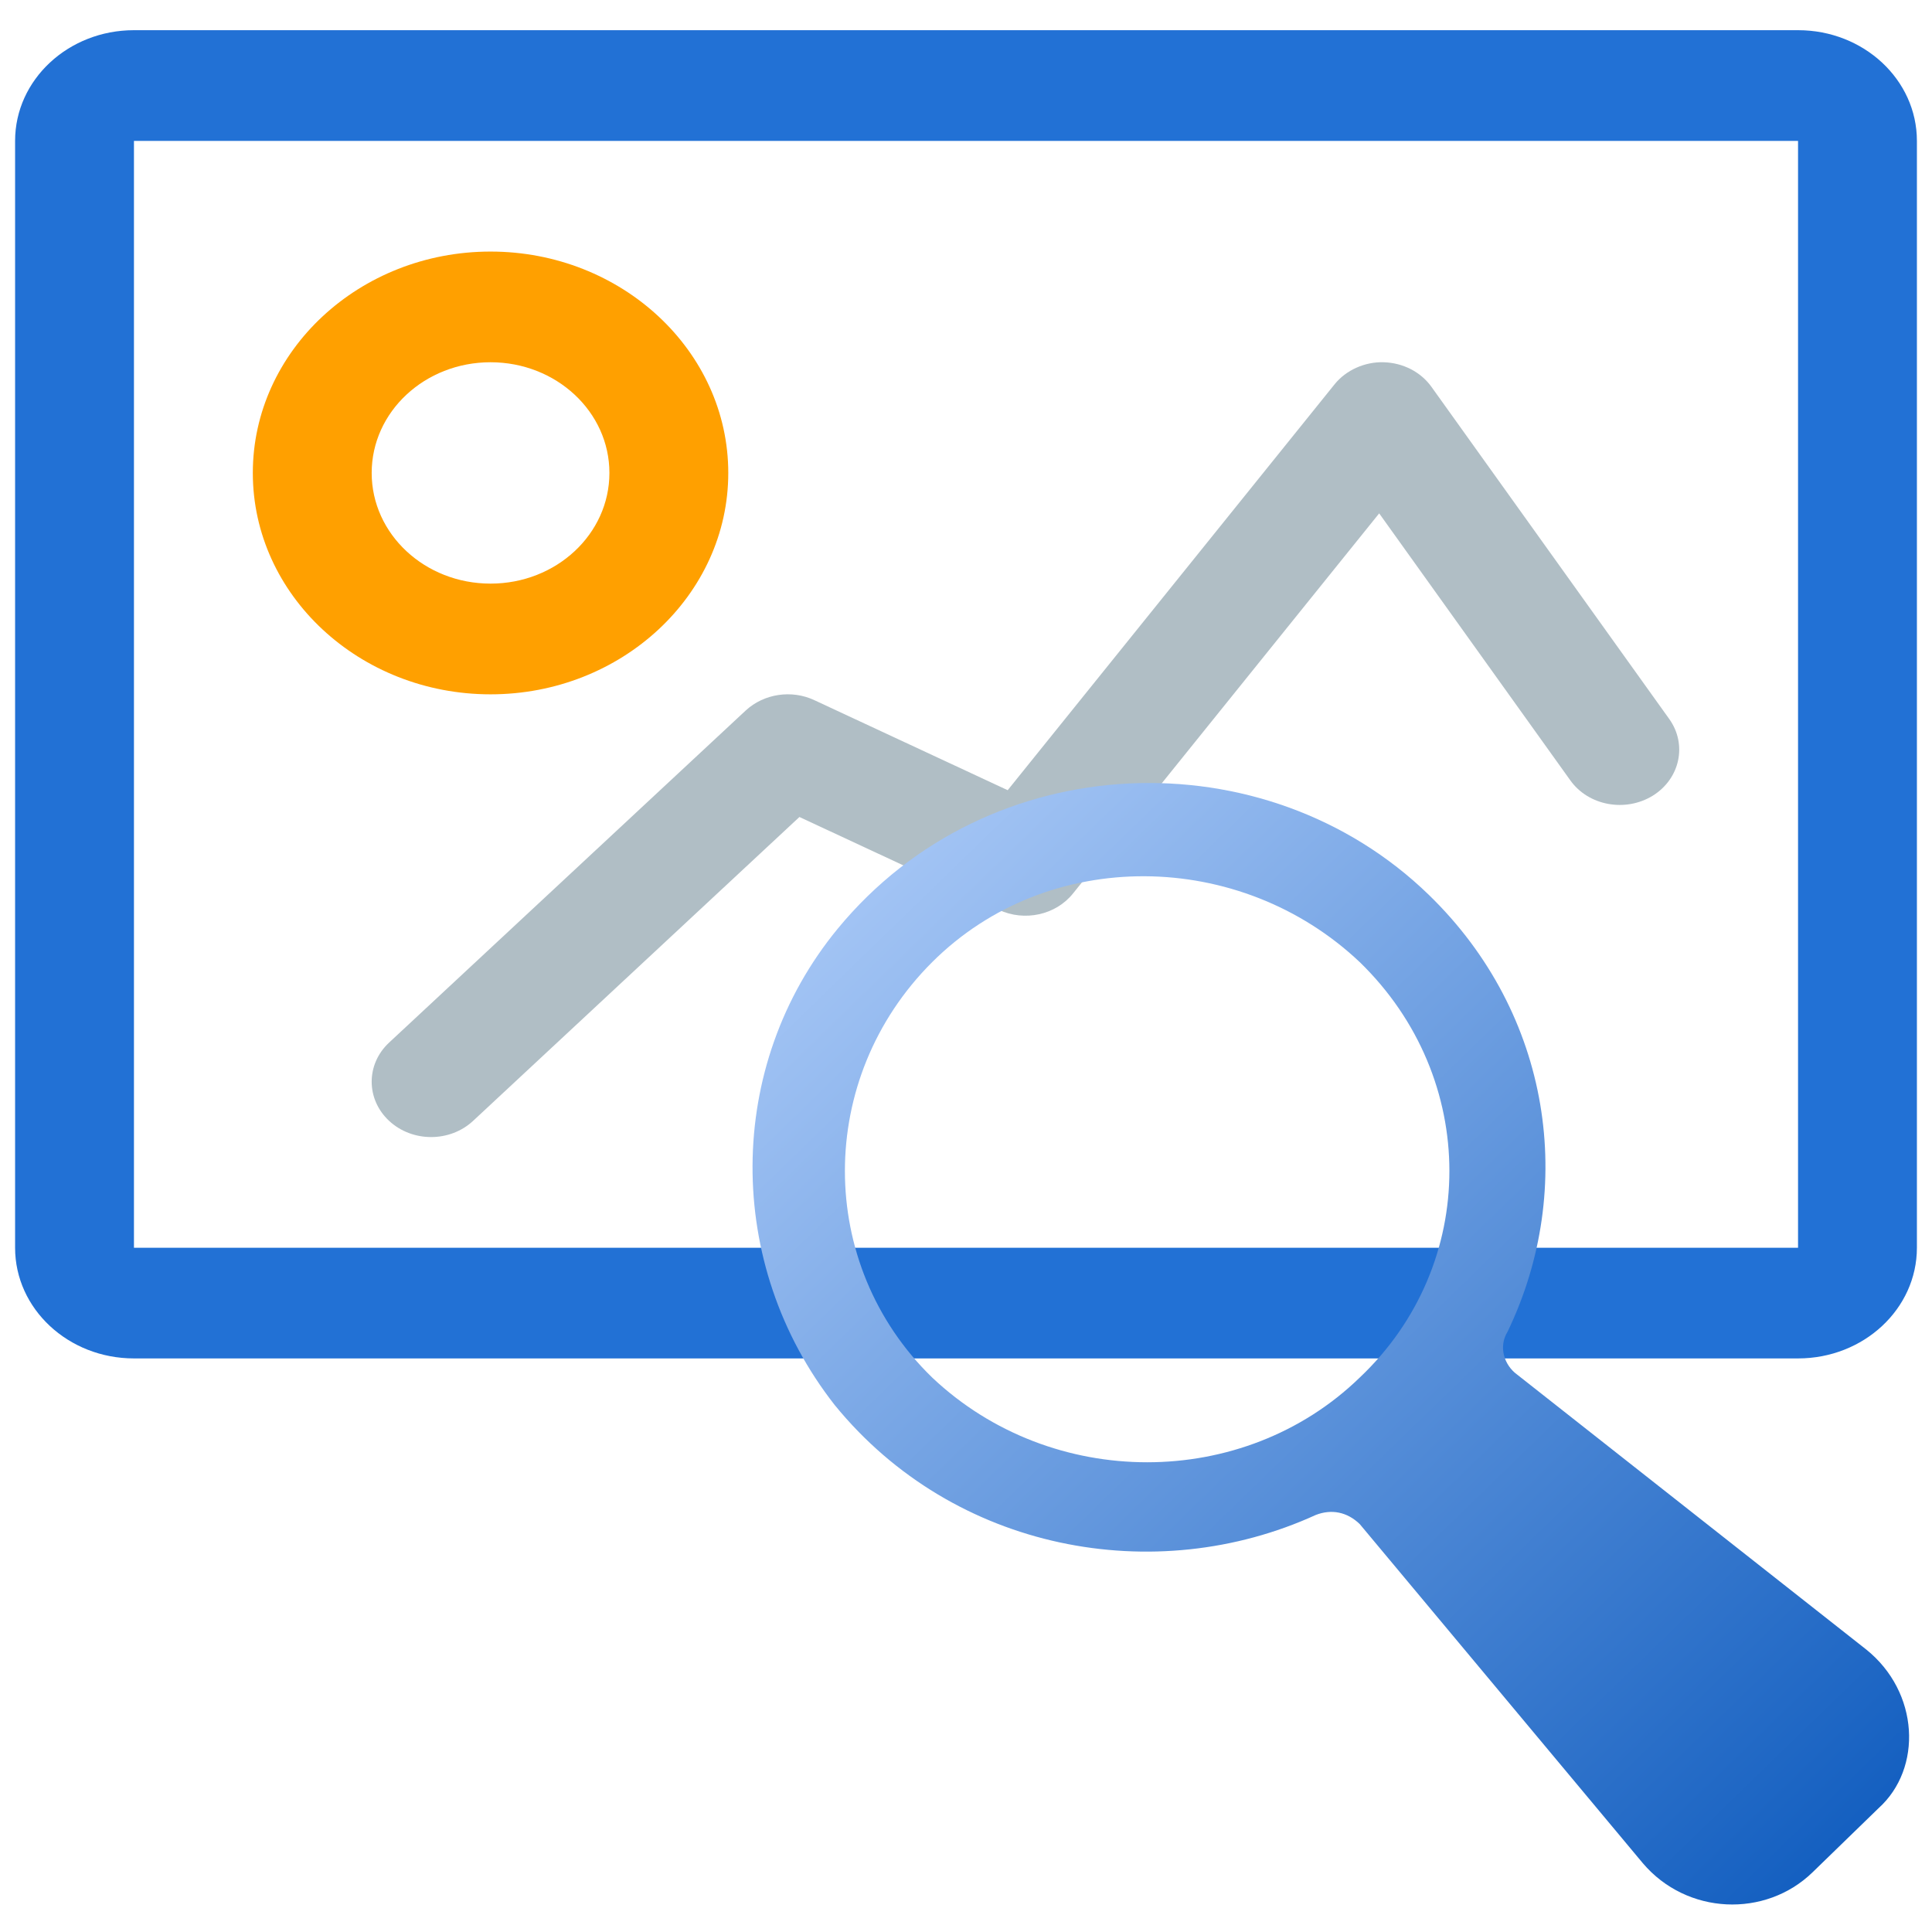
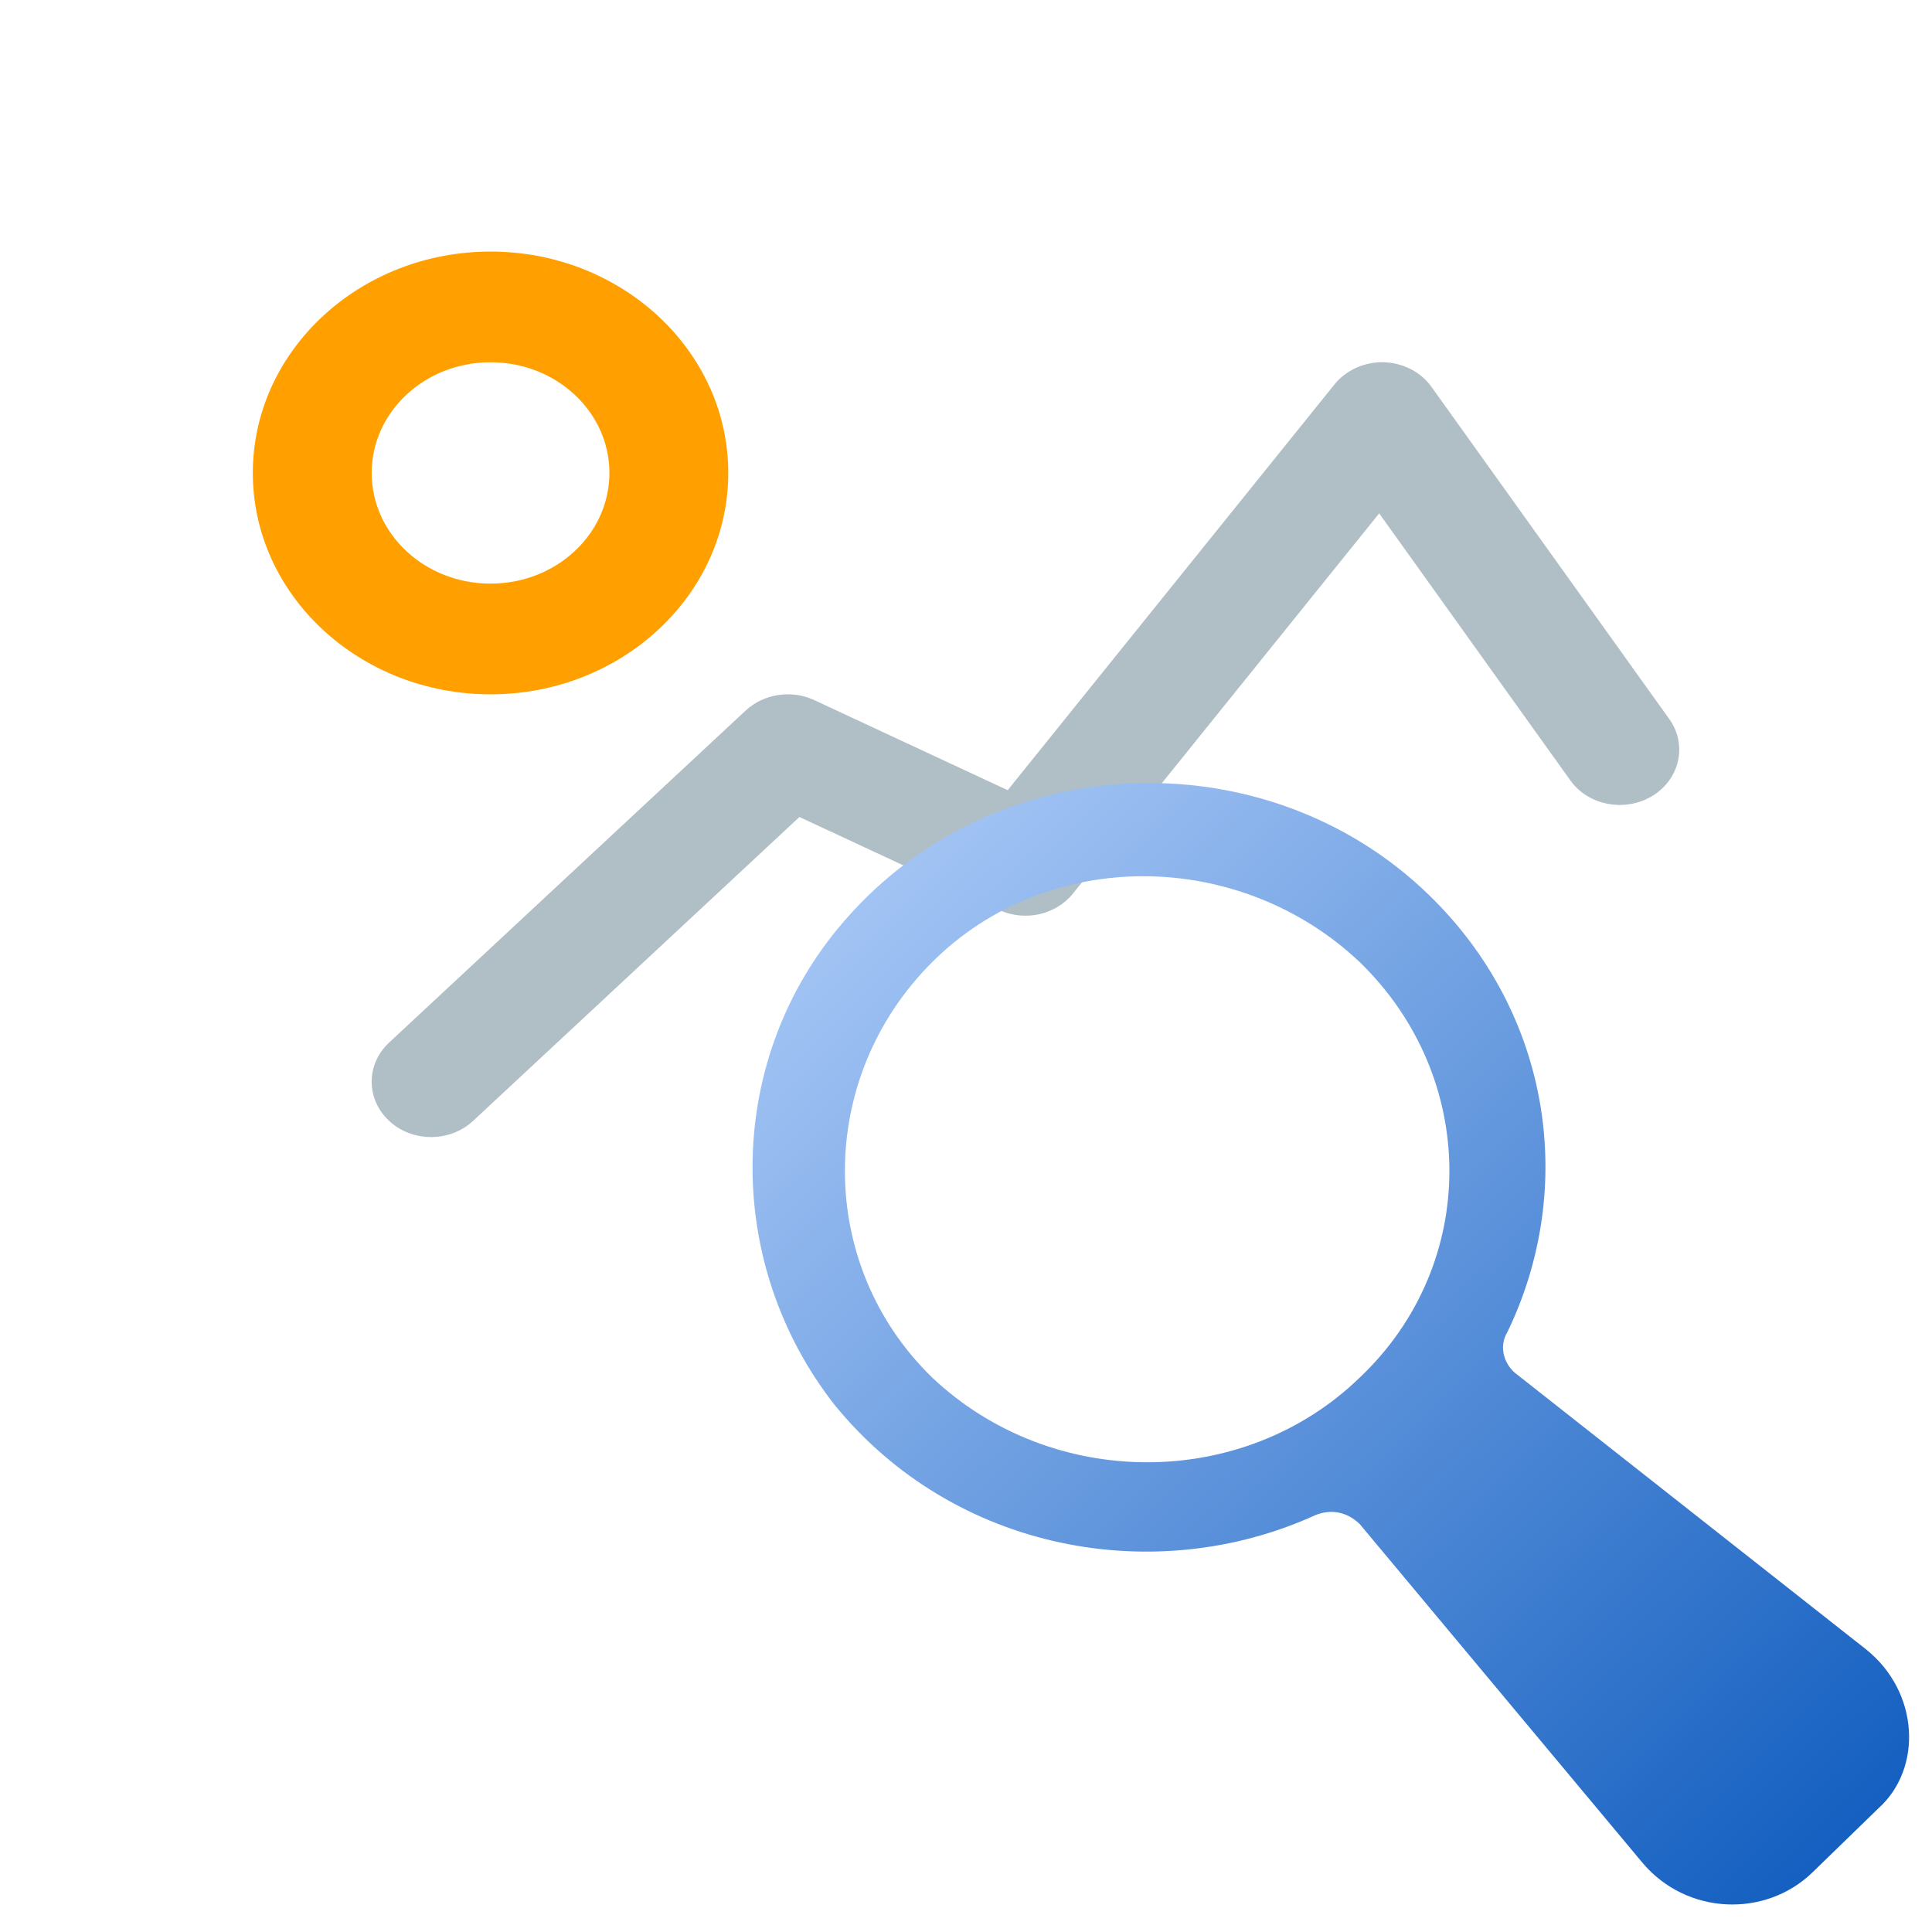
<svg xmlns="http://www.w3.org/2000/svg" xmlns:ns1="http://www.inkscape.org/namespaces/inkscape" xmlns:ns2="http://sodipodi.sourceforge.net/DTD/sodipodi-0.dtd" xmlns:xlink="http://www.w3.org/1999/xlink" width="128" height="128" viewBox="0 0 128 128" id="svg2" version="1.1" ns1:version="0.92.4 5da689c313, 2019-01-14" ns2:docname="view-image.svg">
  <defs id="defs4">
    <linearGradient gradientTransform="matrix(0.608,0,0,0.59,49.249,-493.821)" ns1:collect="always" xlink:href="#linearGradient4136" id="linearGradient4142" x1="126.5" y1="1051.166" x2="0.929" y2="925.594" gradientUnits="userSpaceOnUse" />
    <linearGradient ns1:collect="always" id="linearGradient4136">
      <stop style="stop-color:#0b59bd;stop-opacity:1" offset="0" id="stop4138" />
      <stop style="stop-color:#b2cffa;stop-opacity:1" offset="1" id="stop4140" />
    </linearGradient>
  </defs>
  <ns2:namedview id="base" pagecolor="#ffffff" bordercolor="#666666" borderopacity="1.0" ns1:pageopacity="0.0" ns1:pageshadow="2" ns1:zoom="5.6" ns1:cx="23.600688" ns1:cy="69.707741" ns1:document-units="px" ns1:current-layer="svg2" showgrid="false" units="px" ns1:window-width="2560" ns1:window-height="1400" ns1:window-x="0" ns1:window-y="40" ns1:window-maximized="0" />
  <g ns1:label="Layer 1" ns1:groupmode="layer" id="layer1" transform="translate(0,-924.362)">
-     <path d="M 119.125,926.362 H 8.875 c -4.349,0 -7.875,3.284 -7.875,7.333 v 73.333 c 0,4.05 3.526,7.333 7.875,7.333 H 119.125 c 4.349,0 7.875,-3.284 7.875,-7.333 v -73.333 c 0,-4.05 -3.526,-7.333 -7.875,-7.333 z m 0,80.667 H 8.875 V 933.696 H 119.125 Z" id="path7" ns1:connector-curvature="0" style="overflow:visible;fill:#2271d5;stroke-width:0.895;fill-opacity:1" />
    <path d="m 32.5,948.362 c 4.353,0 7.875,3.28 7.875,7.333 0,4.053 -3.522,7.333 -7.875,7.333 -4.353,0 -7.875,-3.28 -7.875,-7.333 0,-4.053 3.522,-7.333 7.875,-7.333 m 0,-7.333 c -8.686,0 -15.75,6.578 -15.75,14.667 0,8.089 7.064,14.667 15.75,14.667 8.686,0 15.75,-6.578 15.75,-14.667 0,-8.089 -7.064,-14.667 -15.75,-14.667 z" id="path9" ns1:connector-curvature="0" style="overflow:visible;fill:#ffa000;stroke-width:0.895" />
    <path d="m 28.563,999.695 c -1.007,0 -2.015,-0.358 -2.784,-1.074 -1.539,-1.433 -1.539,-3.753 0,-5.185 l 23.625,-22 c 1.208,-1.117 3.038,-1.393 4.545,-0.688 l 12.813,5.966 21.652,-26.884 c 0.761,-0.952 2.023,-1.508 3.257,-1.468 1.281,0.036 2.461,0.641 3.169,1.633 l 15.75,22 c 1.208,1.687 0.719,3.96 -1.092,5.085 -1.815,1.114 -4.26,0.666 -5.46,-1.017 L 91.374,958.374 71.087,983.56 c -1.138,1.422 -3.207,1.876 -4.91,1.082 L 52.964,978.49 31.346,998.621 c -0.769,0.716 -1.777,1.074 -2.784,1.074 z" id="path11" ns1:connector-curvature="0" style="overflow:visible;fill:#b0bec5;stroke-width:0.895" />
  </g>
  <path ns1:connector-curvature="0" d="M 123.628,109.273 100.505,91.062 C 99.671,90.455 99.255,89.241 99.88,88.229 104.463,78.719 102.796,67.185 94.672,59.294 83.839,48.772 65.507,49.379 55.508,61.52 c -7.499,9.106 -7.499,22.258 -0.208,31.566 7.916,9.713 21.248,12.141 31.873,7.284 1.042,-0.405 2.083,-0.202 2.916,0.607 l 18.749,22.46 c 2.916,3.44 8.124,3.642 11.249,0.607 l 4.375,-4.249 c 2.916,-2.63 2.708,-7.689 -0.833,-10.522 z M 90.089,91.264 c -7.708,7.487 -20.415,7.487 -28.331,0 -7.708,-7.487 -7.708,-19.83 0,-27.519 7.708,-7.689 20.415,-7.487 28.331,0 7.916,7.689 7.916,20.032 0,27.519 z" id="path6" style="fill:url(#linearGradient4142);fill-opacity:1" />
</svg>